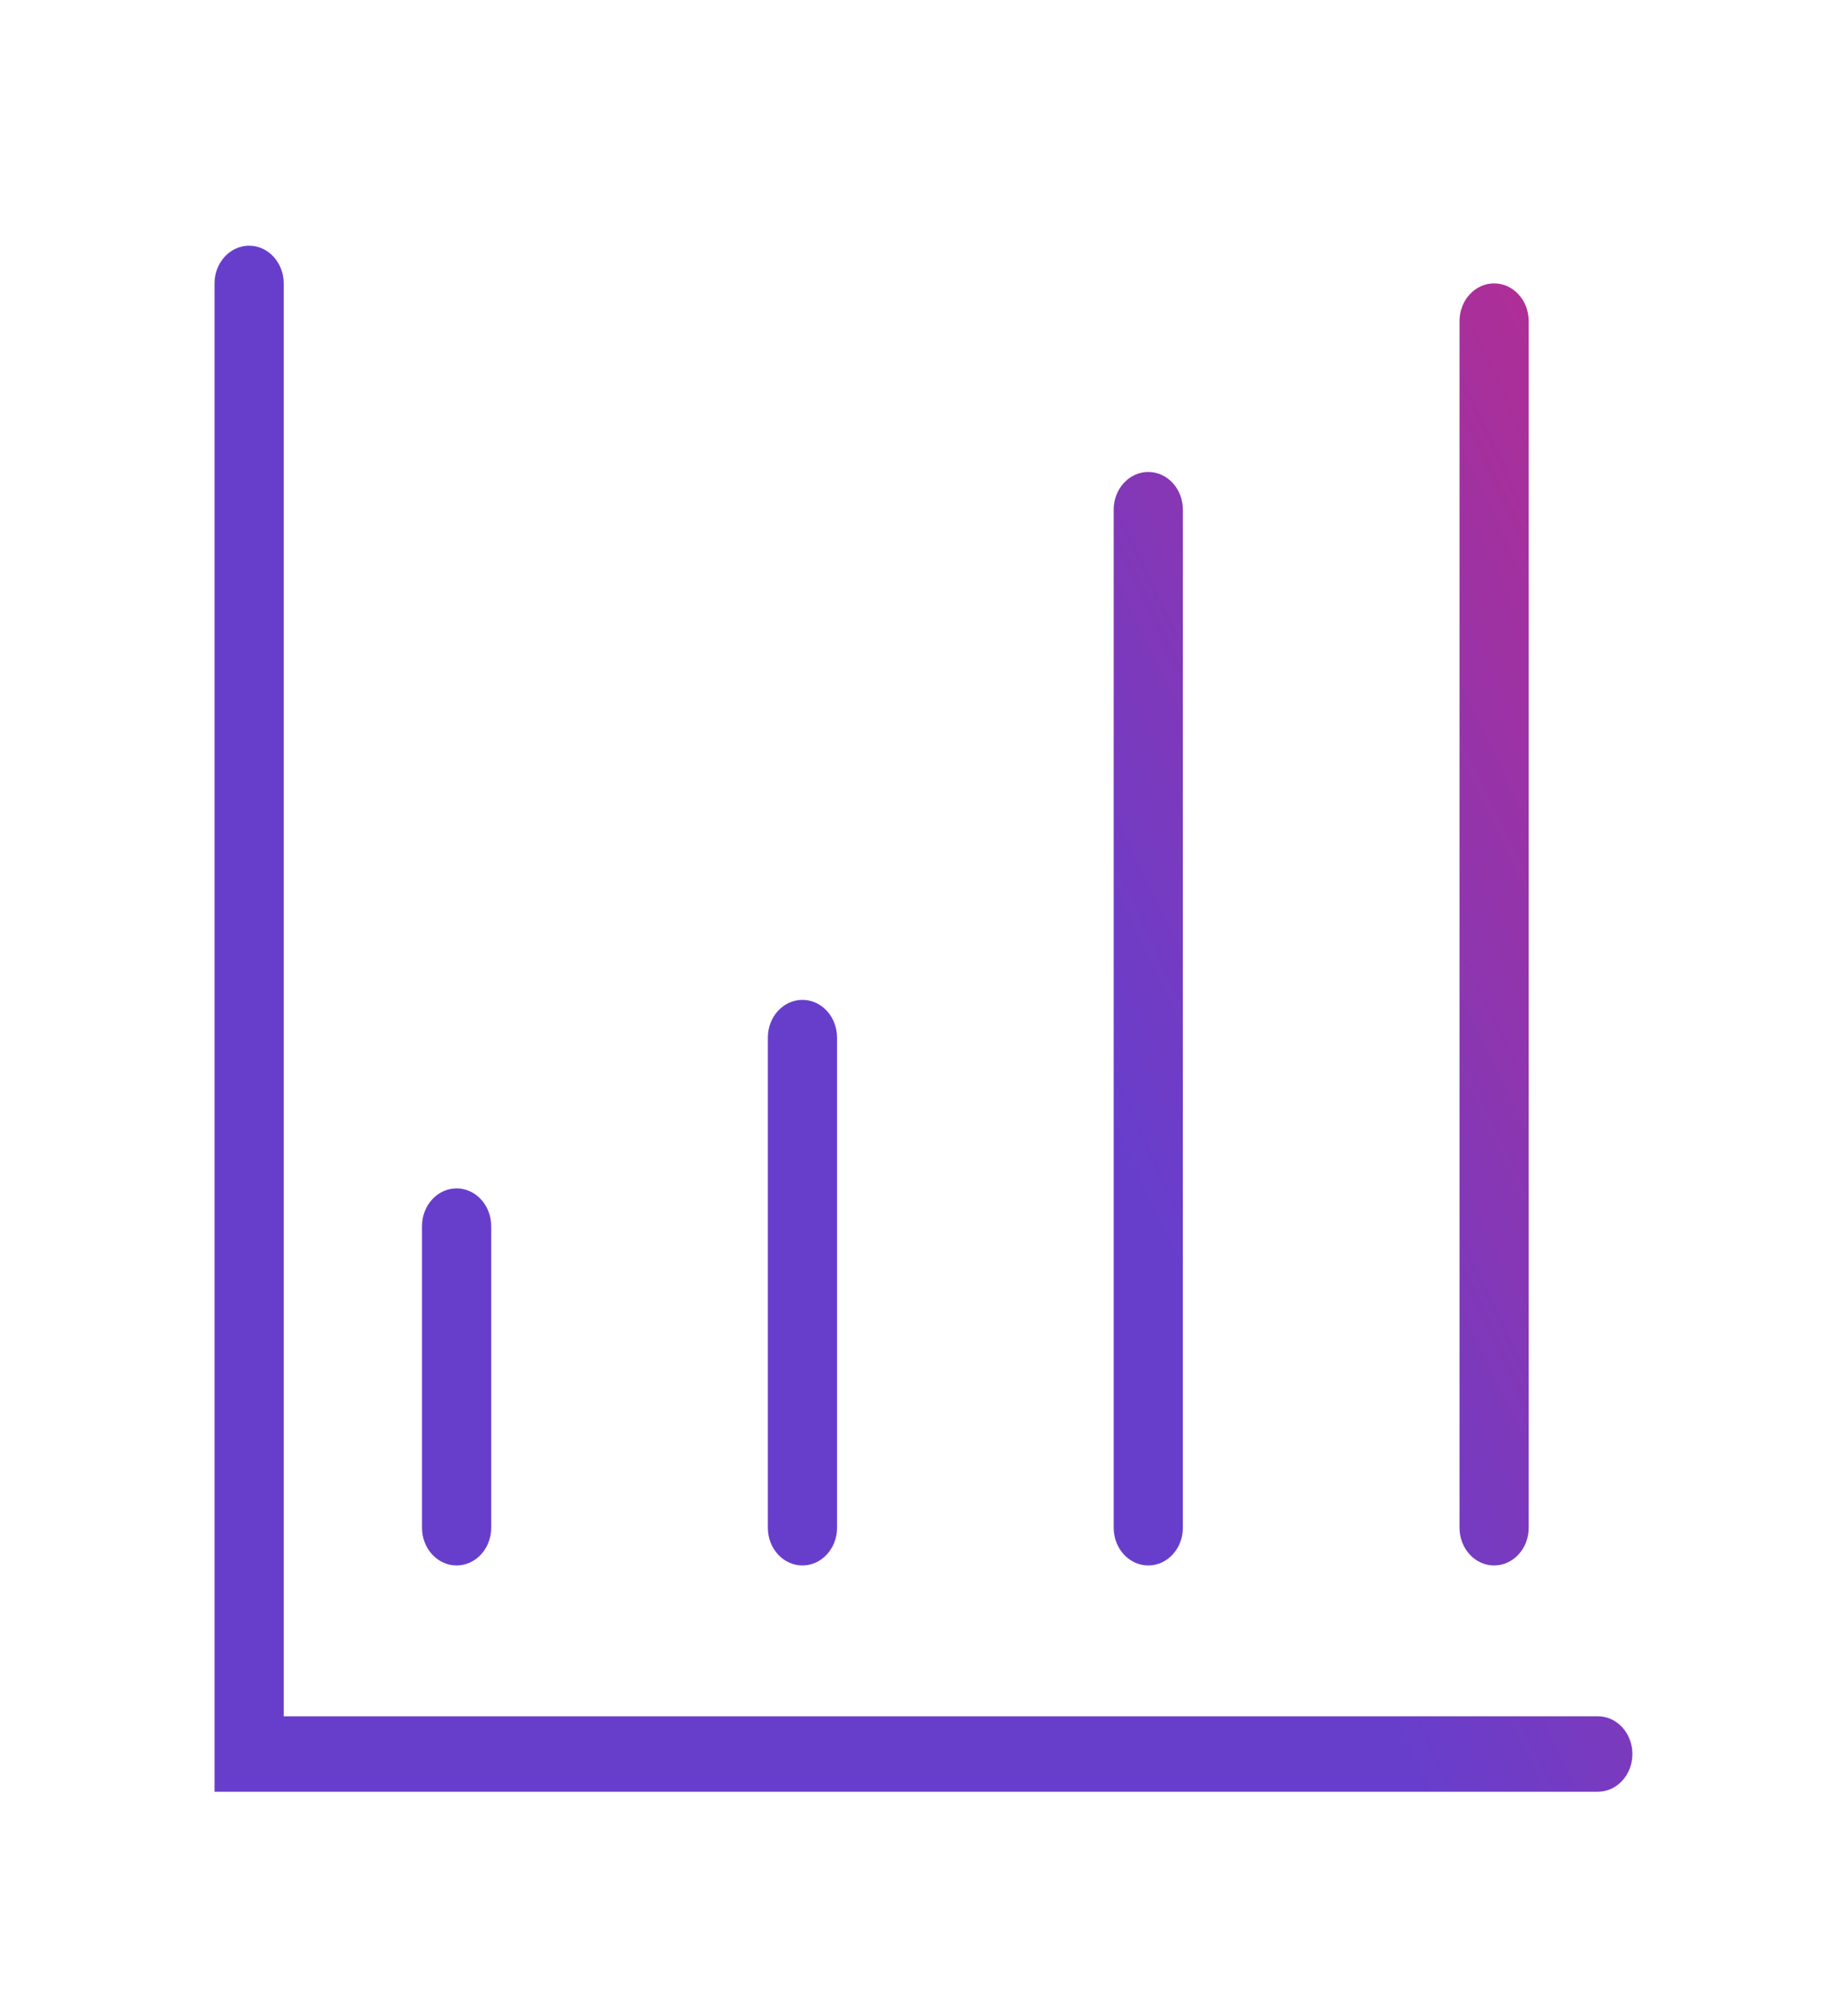
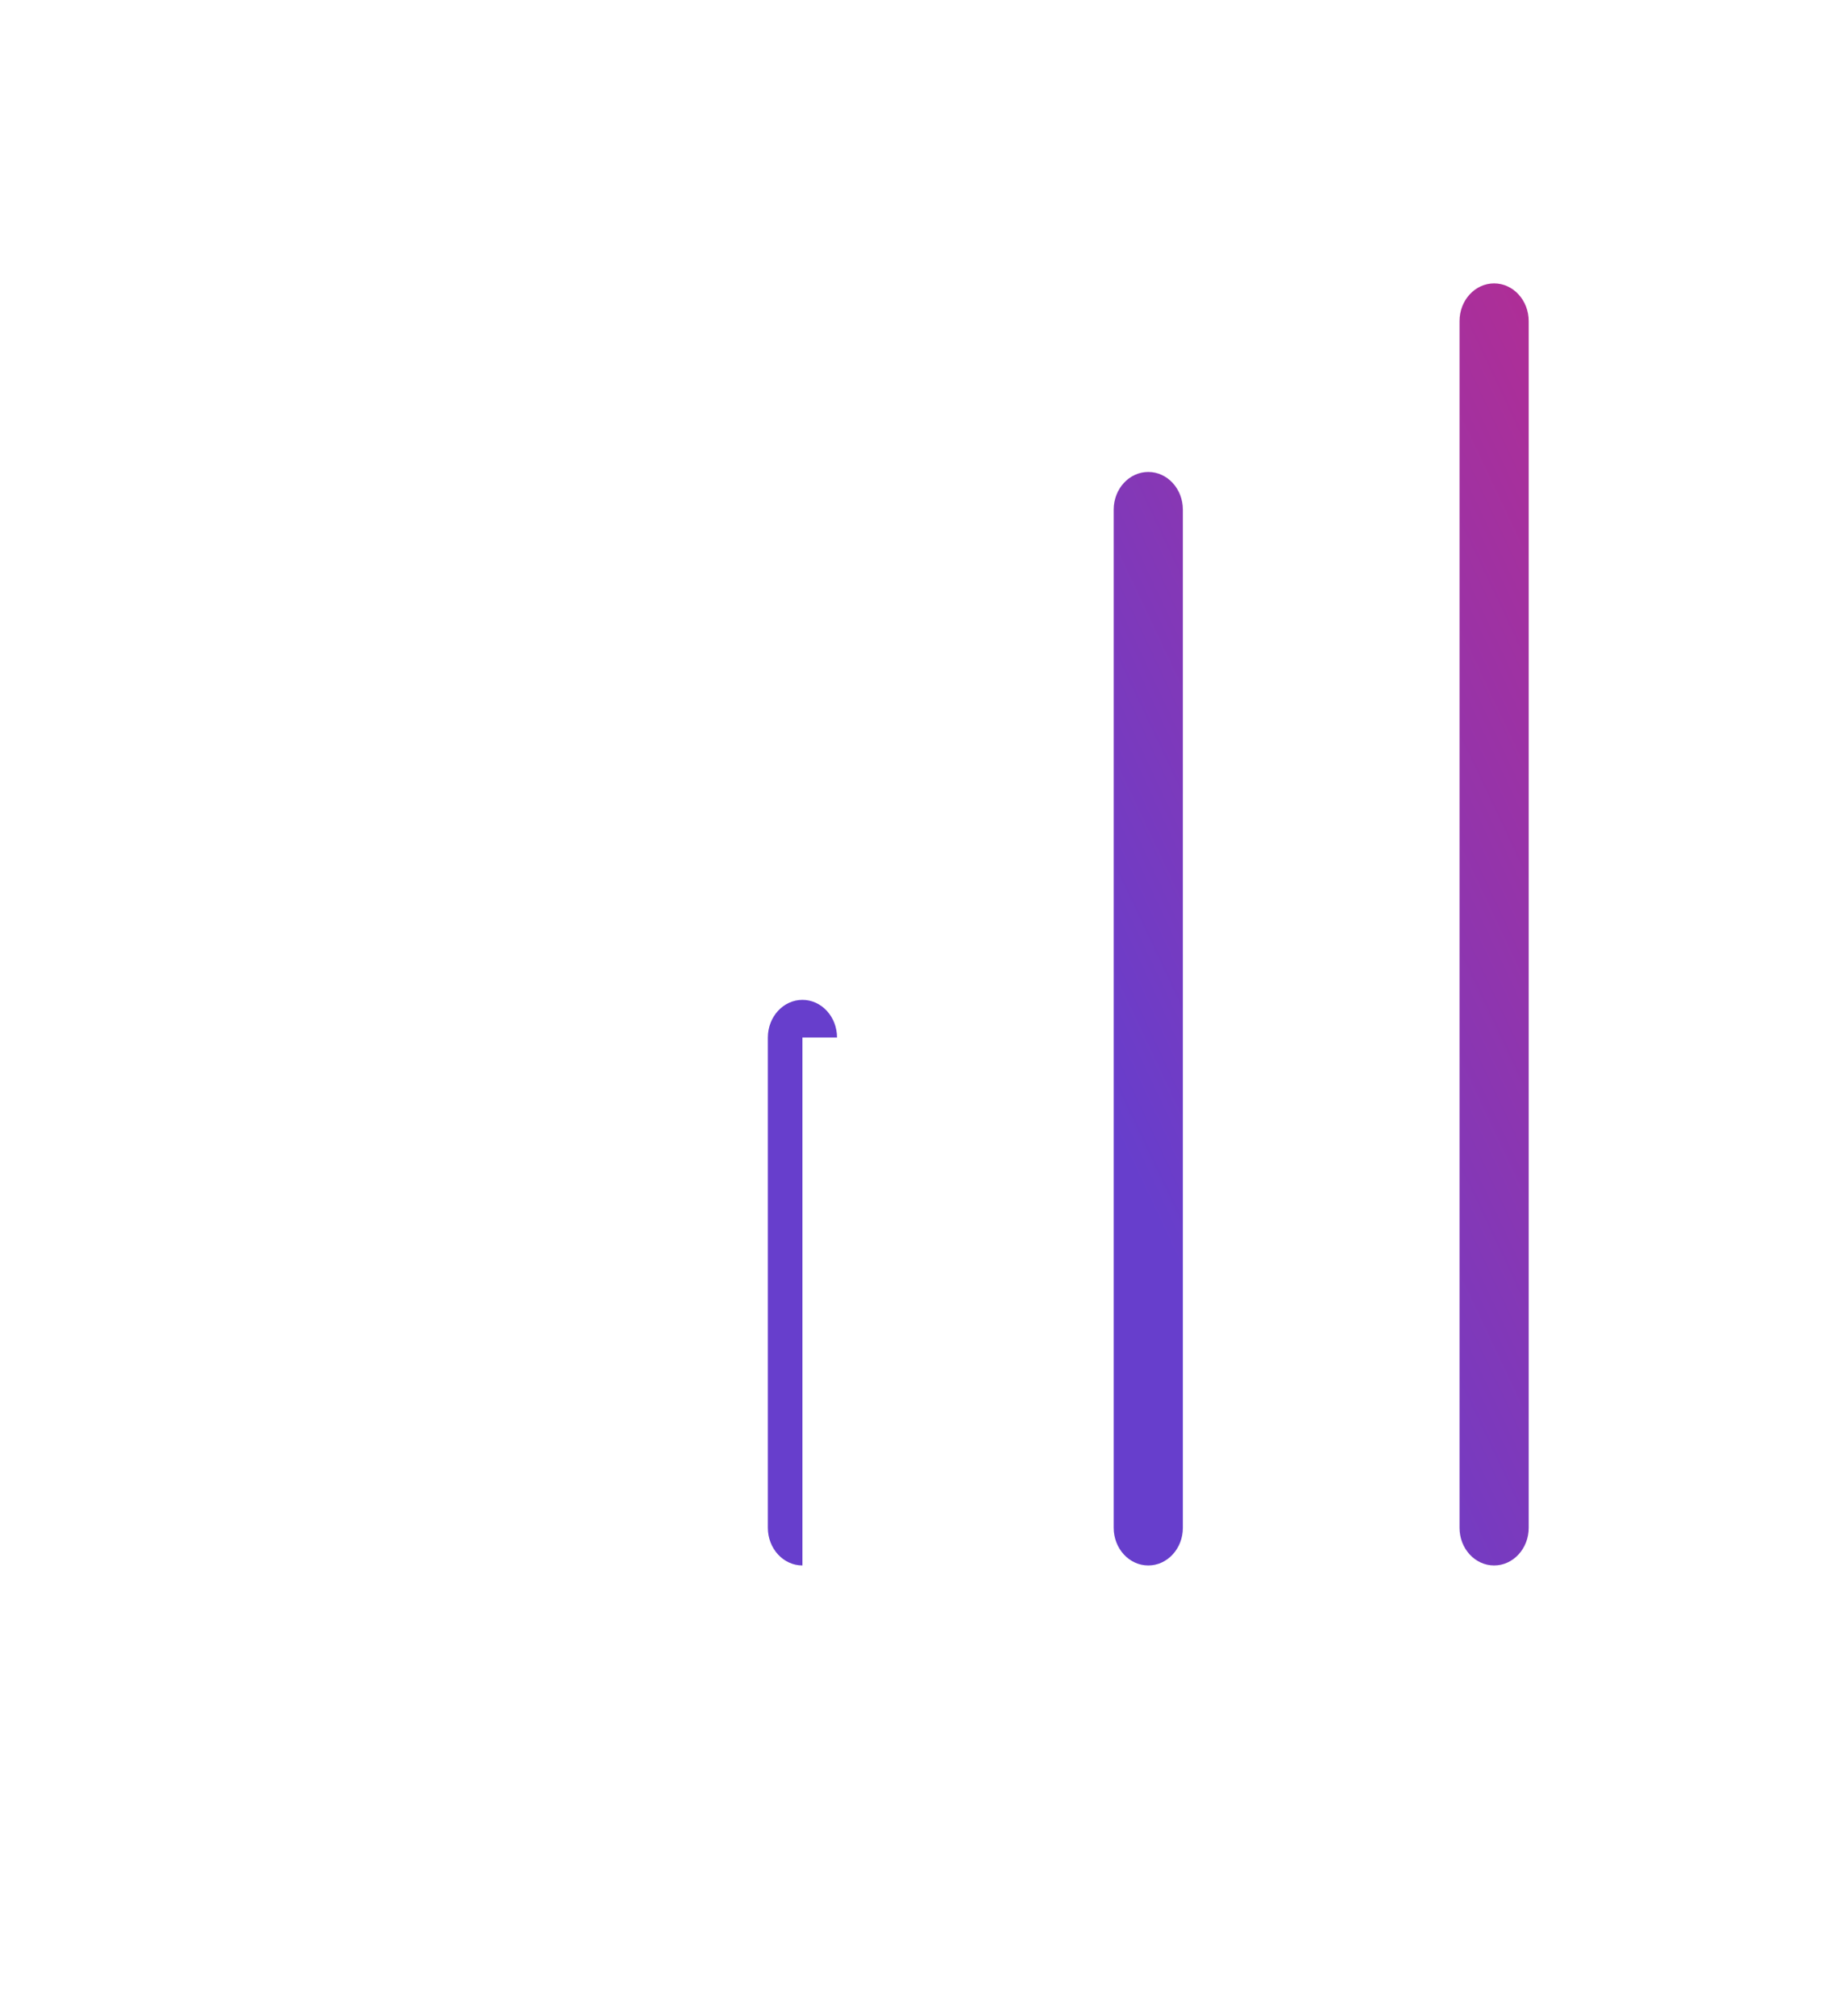
<svg xmlns="http://www.w3.org/2000/svg" width="33" height="36" viewBox="0 0 33 36" fill="none">
-   <path d="M29.166 31.318C29.166 31.69 28.89 31.992 28.549 31.992H3.833V5.06C3.833 4.689 4.11 4.387 4.451 4.387C4.792 4.387 5.069 4.689 5.069 5.06V30.645H28.549C28.89 30.645 29.166 30.947 29.166 31.318Z" fill="url(#paint0_linear_3116_5135)" />
-   <path d="M8.158 21.219C8.499 21.219 8.776 21.521 8.776 21.892V27.279C8.776 27.651 8.499 27.952 8.158 27.952C7.817 27.952 7.54 27.651 7.54 27.279L7.54 21.892C7.54 21.521 7.817 21.219 8.158 21.219Z" fill="url(#paint1_linear_3116_5135)" />
-   <path d="M14.955 18.526C14.955 18.154 14.678 17.853 14.337 17.853C13.996 17.853 13.719 18.154 13.719 18.526V27.279C13.719 27.651 13.996 27.952 14.337 27.952C14.678 27.952 14.955 27.651 14.955 27.279V18.526Z" fill="url(#paint2_linear_3116_5135)" />
+   <path d="M14.955 18.526C14.955 18.154 14.678 17.853 14.337 17.853C13.996 17.853 13.719 18.154 13.719 18.526V27.279C13.719 27.651 13.996 27.952 14.337 27.952V18.526Z" fill="url(#paint2_linear_3116_5135)" />
  <path d="M20.516 8.427C20.857 8.427 21.134 8.728 21.134 9.1V27.279C21.134 27.651 20.857 27.952 20.516 27.952C20.175 27.952 19.898 27.651 19.898 27.279L19.898 9.1C19.898 8.728 20.175 8.427 20.516 8.427Z" fill="url(#paint3_linear_3116_5135)" />
  <path d="M27.313 5.734C27.313 5.362 27.036 5.06 26.695 5.06C26.354 5.06 26.077 5.362 26.077 5.734V27.279C26.077 27.651 26.354 27.952 26.695 27.952C27.036 27.952 27.313 27.651 27.313 27.279V5.734Z" fill="url(#paint4_linear_3116_5135)" />
  <defs>
    <linearGradient id="paint0_linear_3116_5135" x1="31.367" y1="-1.617" x2="13.555" y2="6.809" gradientUnits="userSpaceOnUse">
      <stop stop-color="#D3267B" />
      <stop offset="1" stop-color="#673ECC" />
    </linearGradient>
    <linearGradient id="paint1_linear_3116_5135" x1="31.367" y1="-1.617" x2="13.555" y2="6.809" gradientUnits="userSpaceOnUse">
      <stop stop-color="#D3267B" />
      <stop offset="1" stop-color="#673ECC" />
    </linearGradient>
    <linearGradient id="paint2_linear_3116_5135" x1="31.367" y1="-1.617" x2="13.555" y2="6.809" gradientUnits="userSpaceOnUse">
      <stop stop-color="#D3267B" />
      <stop offset="1" stop-color="#673ECC" />
    </linearGradient>
    <linearGradient id="paint3_linear_3116_5135" x1="31.367" y1="-1.617" x2="13.555" y2="6.809" gradientUnits="userSpaceOnUse">
      <stop stop-color="#D3267B" />
      <stop offset="1" stop-color="#673ECC" />
    </linearGradient>
    <linearGradient id="paint4_linear_3116_5135" x1="31.367" y1="-1.617" x2="13.555" y2="6.809" gradientUnits="userSpaceOnUse">
      <stop stop-color="#D3267B" />
      <stop offset="1" stop-color="#673ECC" />
    </linearGradient>
  </defs>
</svg>